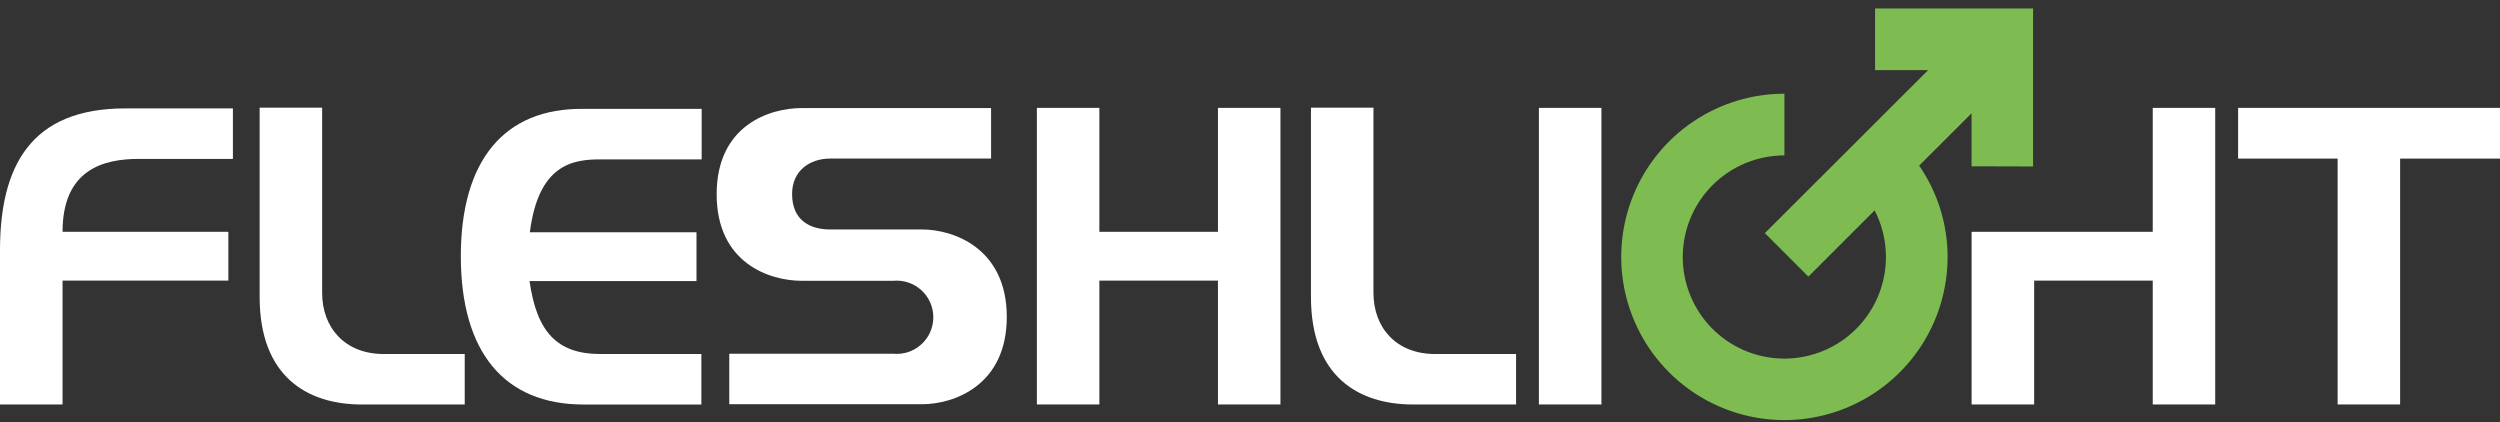
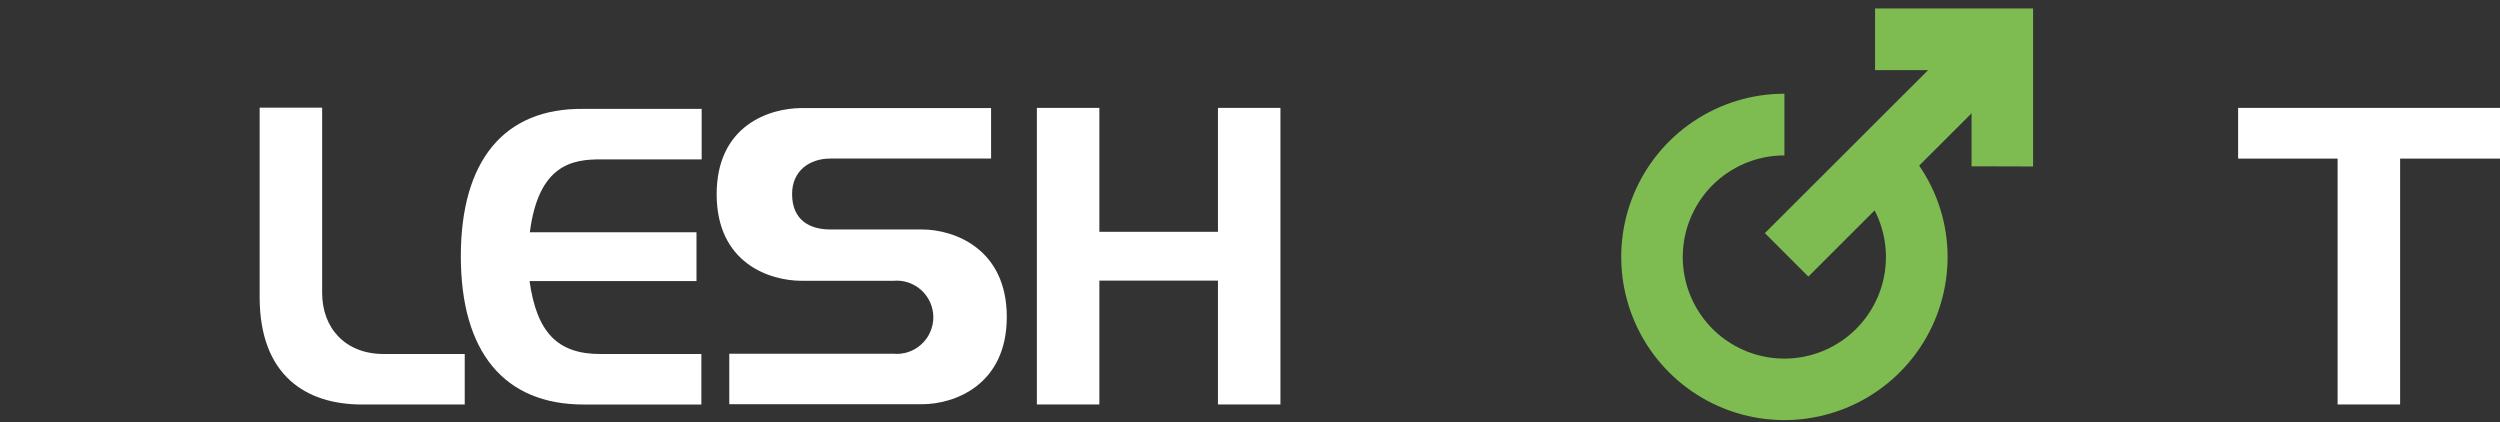
<svg xmlns="http://www.w3.org/2000/svg" width="148" height="25" viewBox="0 0 148 25" fill="none">
  <rect x="0" y="0" width="148" height="25" fill="#333333" stroke="none" />
  <path d="M120.359 9.855V0.5H111.004V4.153H114.142L104.481 13.8L107.055 16.374L110.977 12.455C111.579 13.621 111.783 14.952 111.559 16.244C111.334 17.537 110.693 18.721 109.733 19.615C108.773 20.509 107.547 21.065 106.242 21.198C104.937 21.331 103.624 21.033 102.504 20.351C101.383 19.668 100.517 18.637 100.037 17.416C99.556 16.195 99.489 14.851 99.844 13.588C100.199 12.325 100.957 11.212 102.003 10.42C103.049 9.628 104.325 9.2 105.637 9.201V5.548C103.726 5.548 101.859 6.114 100.27 7.176C98.681 8.237 97.443 9.746 96.712 11.511C95.981 13.277 95.789 15.219 96.162 17.093C96.535 18.967 97.455 20.688 98.806 22.039C100.157 23.39 101.878 24.31 103.752 24.683C105.626 25.056 107.569 24.865 109.334 24.133C111.099 23.402 112.608 22.164 113.67 20.575C114.731 18.987 115.298 17.119 115.298 15.208C115.297 13.278 114.709 11.394 113.614 9.805L116.716 6.707V9.845L120.359 9.855Z" fill="#7EBC51" />
-   <path d="M0 14.83V23.946H3.703V16.613H13.519V13.724H3.703C3.703 10.021 6.137 9.407 8.216 9.407H13.788V6.418H7.479C1.76 6.388 0 9.908 0 14.83Z" fill="white" />
  <path d="M19.071 17.334V6.375H15.371V17.583C15.371 22.276 18.171 23.946 21.419 23.946H27.512V20.957H22.684C20.425 20.944 19.071 19.41 19.071 17.334Z" fill="white" />
  <path d="M27.281 15.17C27.281 20.816 29.828 23.947 34.547 23.947H41.521V20.958H35.544C32.996 20.958 31.778 19.673 31.349 16.641H41.232V13.752H31.366C31.884 9.711 33.916 9.435 35.56 9.435H41.538V6.446H34.534C29.828 6.39 27.281 9.528 27.281 15.17Z" fill="white" />
  <path d="M54.59 13.585H49.151C47.952 13.585 46.892 13.044 46.892 11.486C46.892 10.088 47.952 9.387 49.151 9.387H58.672V6.398H47.46C45.564 6.398 42.426 7.415 42.426 11.499C42.426 15.584 45.564 16.623 47.46 16.623H52.877C53.178 16.595 53.481 16.629 53.768 16.724C54.055 16.82 54.319 16.974 54.542 17.177C54.766 17.38 54.945 17.628 55.067 17.904C55.19 18.181 55.253 18.48 55.253 18.782C55.253 19.084 55.19 19.383 55.067 19.66C54.945 19.936 54.766 20.184 54.542 20.387C54.319 20.59 54.055 20.745 53.768 20.84C53.481 20.935 53.178 20.97 52.877 20.941H43.173V23.93H54.59C56.463 23.93 59.602 22.824 59.602 18.762C59.602 14.701 56.457 13.585 54.59 13.585Z" fill="white" />
  <path d="M72.103 13.723H65.082V6.387H61.383V23.944H65.082V16.612H72.103V23.944H75.802V6.387H72.103V13.723Z" fill="white" />
-   <path d="M81.309 17.334V6.375H77.609V17.583C77.609 22.276 80.406 23.946 83.657 23.946H89.751V20.957H84.922C82.664 20.944 81.309 19.41 81.309 17.334Z" fill="white" />
-   <path d="M94.804 6.387H91.102V23.944H94.804V6.387Z" fill="white" />
-   <path d="M127.442 13.723H116.719V23.944H120.422V16.612H127.442V23.944H131.141V6.387H127.442V13.723Z" fill="white" />
  <path d="M132.496 6.387V9.389H138.387V23.944H142.087V9.389H148.001V6.387H132.496Z" fill="white" />
</svg>